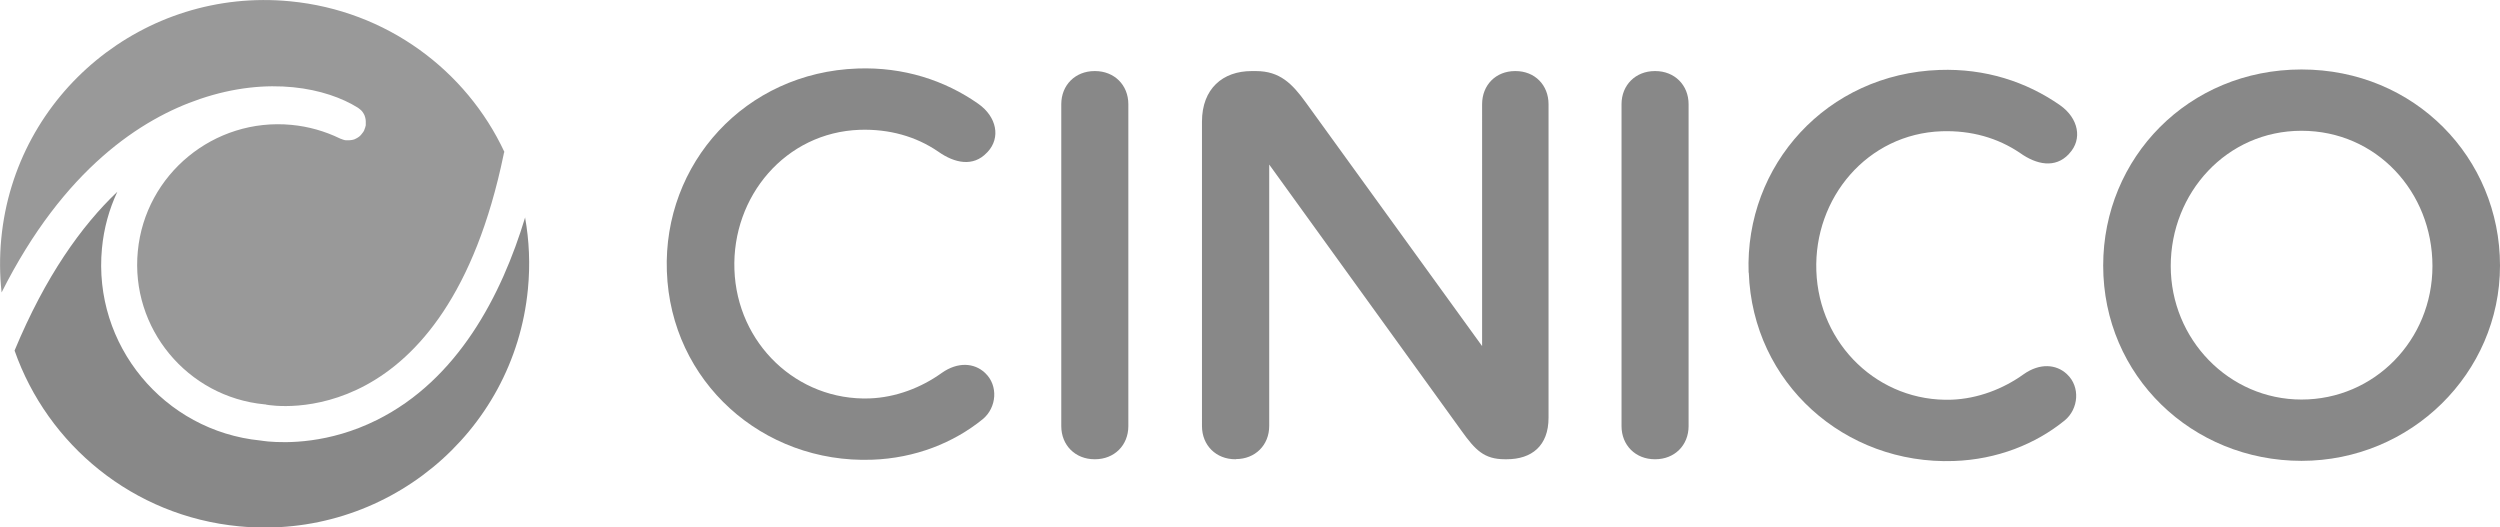
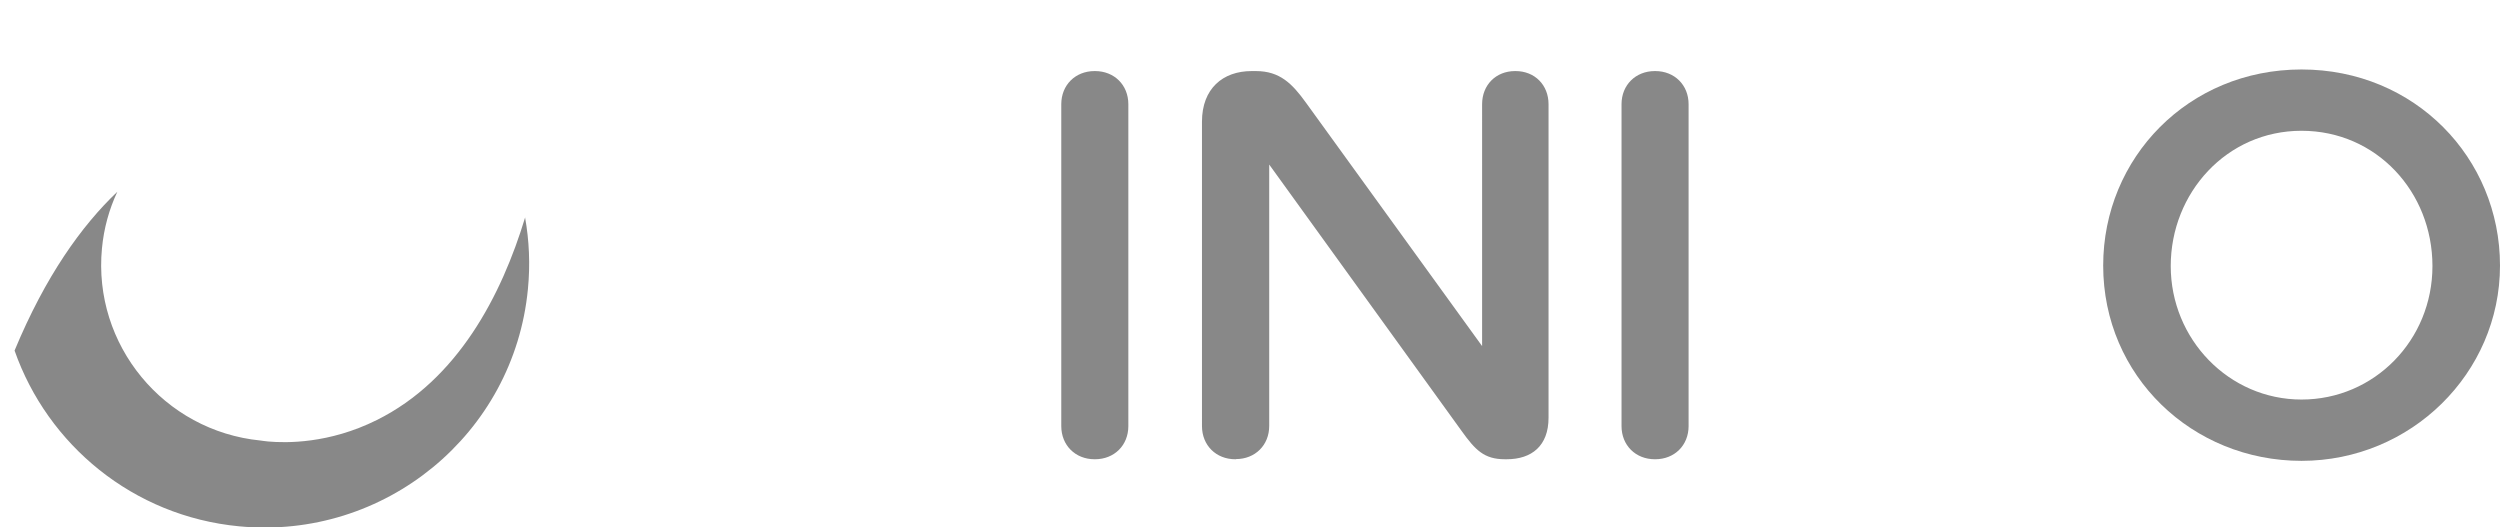
<svg xmlns="http://www.w3.org/2000/svg" id="Layer_2" data-name="Layer 2" viewBox="0 0 156.18 32.95">
  <g id="Layer_1-2" data-name="Layer 1">
-     <path d="m29.98,27.49h0s0,0,0,0Z" fill="#5ac0dd" />
-     <path d="m109.24,17.04c-.24-6.73,4.89-12.43,11.92-12.67,2.86-.1,5.42.73,7.53,2.2,1.17.82,1.41,2.13.59,3.01l-.04.05c-.85.9-2.01.66-3.04-.07-1.4-.95-3.06-1.42-4.9-1.36-4.64.16-7.99,4.16-7.83,8.72.16,4.63,3.92,8.21,8.45,8.05,1.63-.06,3.22-.67,4.5-1.59,1.02-.72,2.04-.62,2.69-.02l.02.02c.84.78.73,2.17-.15,2.89-1.81,1.47-4.22,2.44-6.92,2.53-6.82.24-12.57-4.87-12.81-11.77Z" fill="#888" />
-     <path d="m41.66,16.95c-.24-6.73,4.89-12.43,11.92-12.67,2.86-.1,5.43.73,7.53,2.2,1.17.82,1.41,2.13.59,3.01l-.05.05c-.85.9-2.01.66-3.04-.07-1.39-.95-3.06-1.42-4.9-1.36-4.64.16-7.99,4.16-7.83,8.73.16,4.63,3.92,8.21,8.45,8.05,1.63-.06,3.22-.67,4.5-1.59,1.02-.72,2.04-.62,2.69-.02l.02.02c.84.78.73,2.17-.15,2.89-1.81,1.47-4.22,2.44-6.92,2.53-6.82.24-12.57-4.87-12.81-11.77Z" fill="#888" />
    <path d="m68.38,4.44h.03c1.2,0,2.08.87,2.08,2.07v20.11c0,1.2-.88,2.07-2.08,2.07h-.03c-1.2,0-2.08-.87-2.08-2.07V6.51c0-1.2.88-2.07,2.08-2.07Z" fill="#888" />
    <path d="m77.2,28.69h-.03c-1.2,0-2.08-.87-2.08-2.07V7.6c0-2.06,1.3-3.16,3.1-3.16h.27c1.5,0,2.27.79,3.13,1.98l11,15.2V6.51c0-1.2.86-2.07,2.06-2.07h.03c1.2,0,2.06.87,2.06,2.07v19.59c0,1.75-1.05,2.59-2.61,2.59h-.12c-1.3,0-1.85-.58-2.71-1.78l-12.01-16.63v16.33c0,1.2-.88,2.07-2.08,2.07Z" fill="#888" />
    <path d="m103.38,4.44h.03c1.2,0,2.08.87,2.08,2.07v20.11c0,1.2-.88,2.07-2.08,2.07h-.03c-1.2,0-2.08-.87-2.08-2.07V6.51c0-1.2.88-2.07,2.08-2.07Z" fill="#888" />
    <path d="m131.39,16.59c0-6.73,5.32-12.25,12.39-12.25s12.4,5.52,12.4,12.25-5.57,12.2-12.4,12.2-12.39-5.3-12.39-12.2Zm12.39,8.37c4.55,0,8.18-3.71,8.18-8.34s-3.5-8.45-8.18-8.45-8.17,3.88-8.17,8.45,3.63,8.34,8.17,8.34Z" fill="#888" />
-     <path d="m12.5,6.18c4.3-1.46,7.91-.67,9.86.55.02.01.03.02.04.03.03.02.06.05.09.07.03.02.05.05.08.07.03.03.05.06.07.08.02.03.04.06.06.09.02.03.04.06.05.09.02.03.03.07.04.1.01.03.02.07.03.1,0,.03.02.07.02.1,0,.04.01.07.01.11,0,.04,0,.07,0,.11,0,.04,0,.07,0,.11,0,.04,0,.07-.02.11,0,.03-.02.07-.03.1-.01.04-.03.07-.04.11,0,.02-.01.03-.02.05,0,.02-.02.03-.03.05,0,.02-.02.04-.03.05-.01.02-.02.03-.03.04-.02.03-.05.06-.07.09-.02.03-.05.05-.07.08-.03.03-.05.05-.08.07-.03.02-.06.04-.09.06-.03.02-.06.04-.09.05-.03.02-.07.03-.1.05-.03.01-.07.02-.1.03-.04,0-.07.02-.11.02-.04,0-.07.01-.11.01-.04,0-.07,0-.11,0-.04,0-.07,0-.11,0-.04,0-.07,0-.11-.02-.03,0-.07-.02-.1-.03-.04-.01-.07-.02-.11-.04-.02,0-.03-.01-.05-.02-.95-.46-1.97-.75-3.03-.85-4.83-.46-9.14,3.08-9.6,7.89-.47,4.81,3.09,9.11,7.92,9.57.04,0,.07,0,.11.02.45.08,11.21,1.87,14.83-15.66,0-.05.02-.09.04-.13C29.13,4.4,24.16.66,18.12.08,9.03-.8.95,5.84.08,14.9c-.11,1.15-.1,2.27.02,3.37C3.99,10.53,8.86,7.41,12.5,6.18Z" fill="#999" />
    <path d="m32.81,13.57c-1.48,4.9-4.22,10.16-9.27,12.67-2.99,1.49-5.68,1.44-6.79,1.34-.23-.02-.39-.05-.48-.06-6.04-.6-10.48-5.98-9.9-12.01.12-1.26.45-2.44.96-3.53-2.23,2.12-4.49,5.27-6.42,9.92,2.06,5.88,7.4,10.35,14.03,10.98,9.09.87,17.17-5.76,18.04-14.82.15-1.53.08-3.04-.18-4.49Z" fill="#888" />
  </g>
</svg>